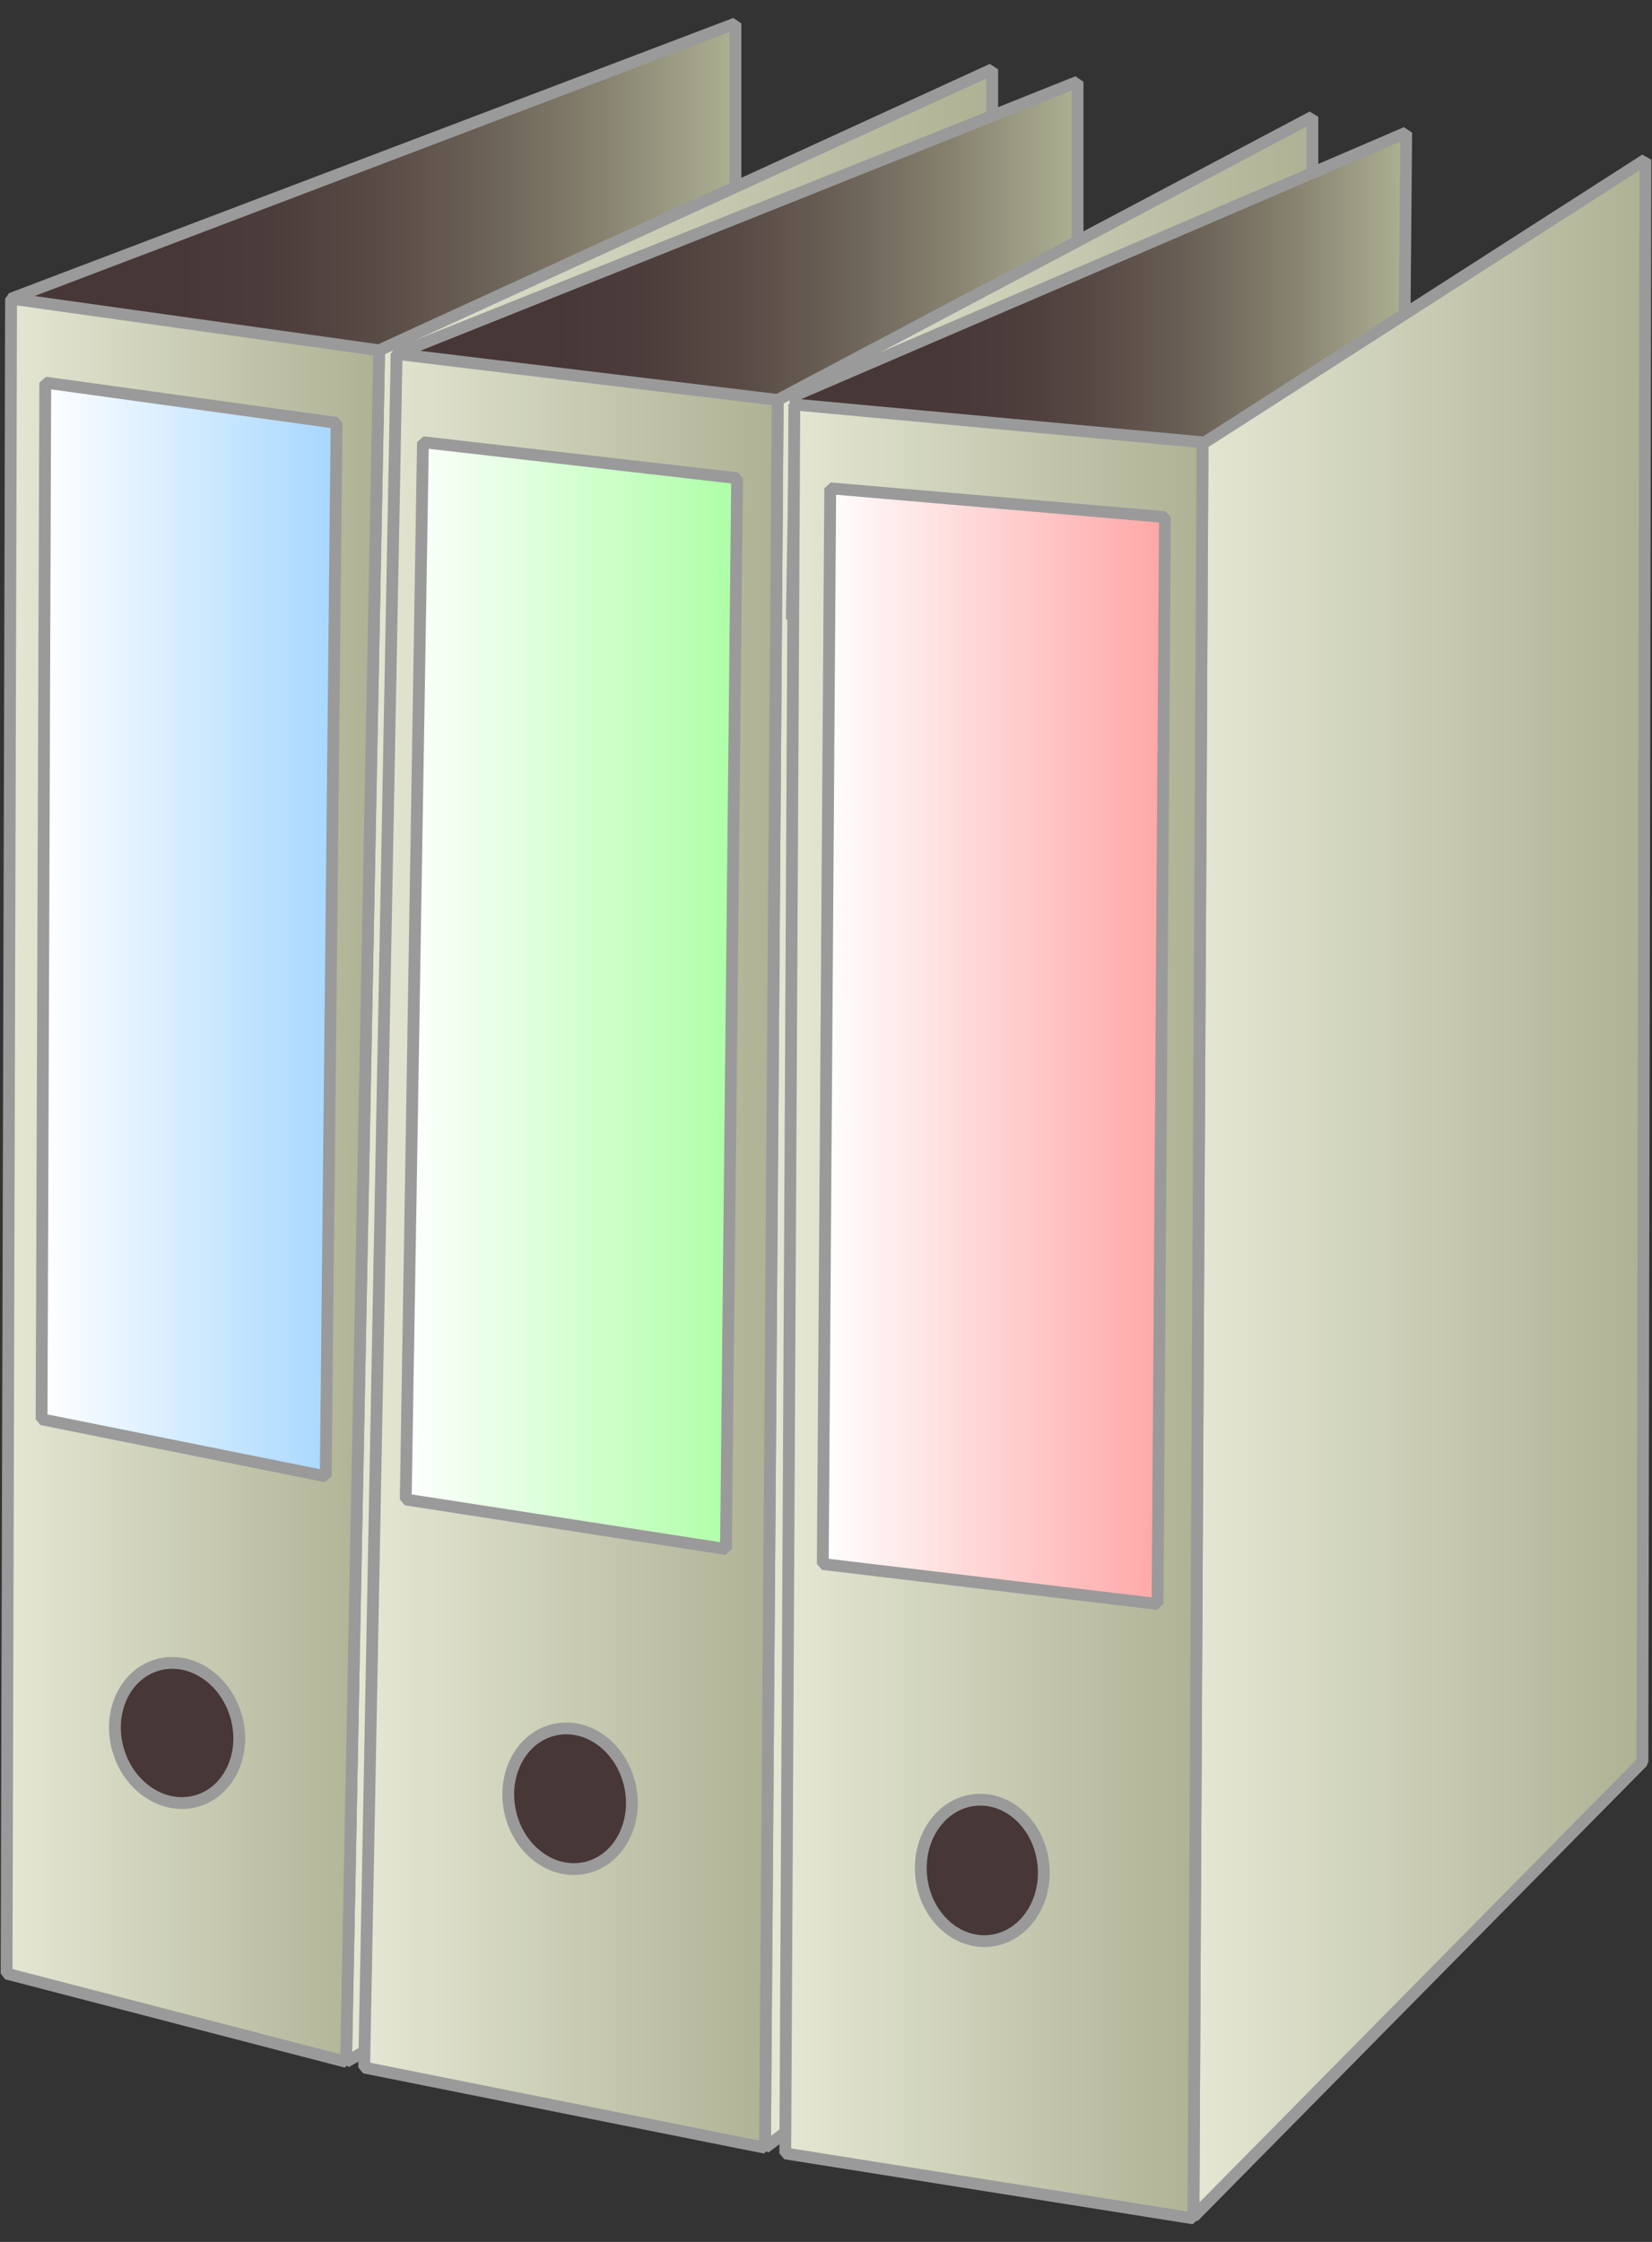
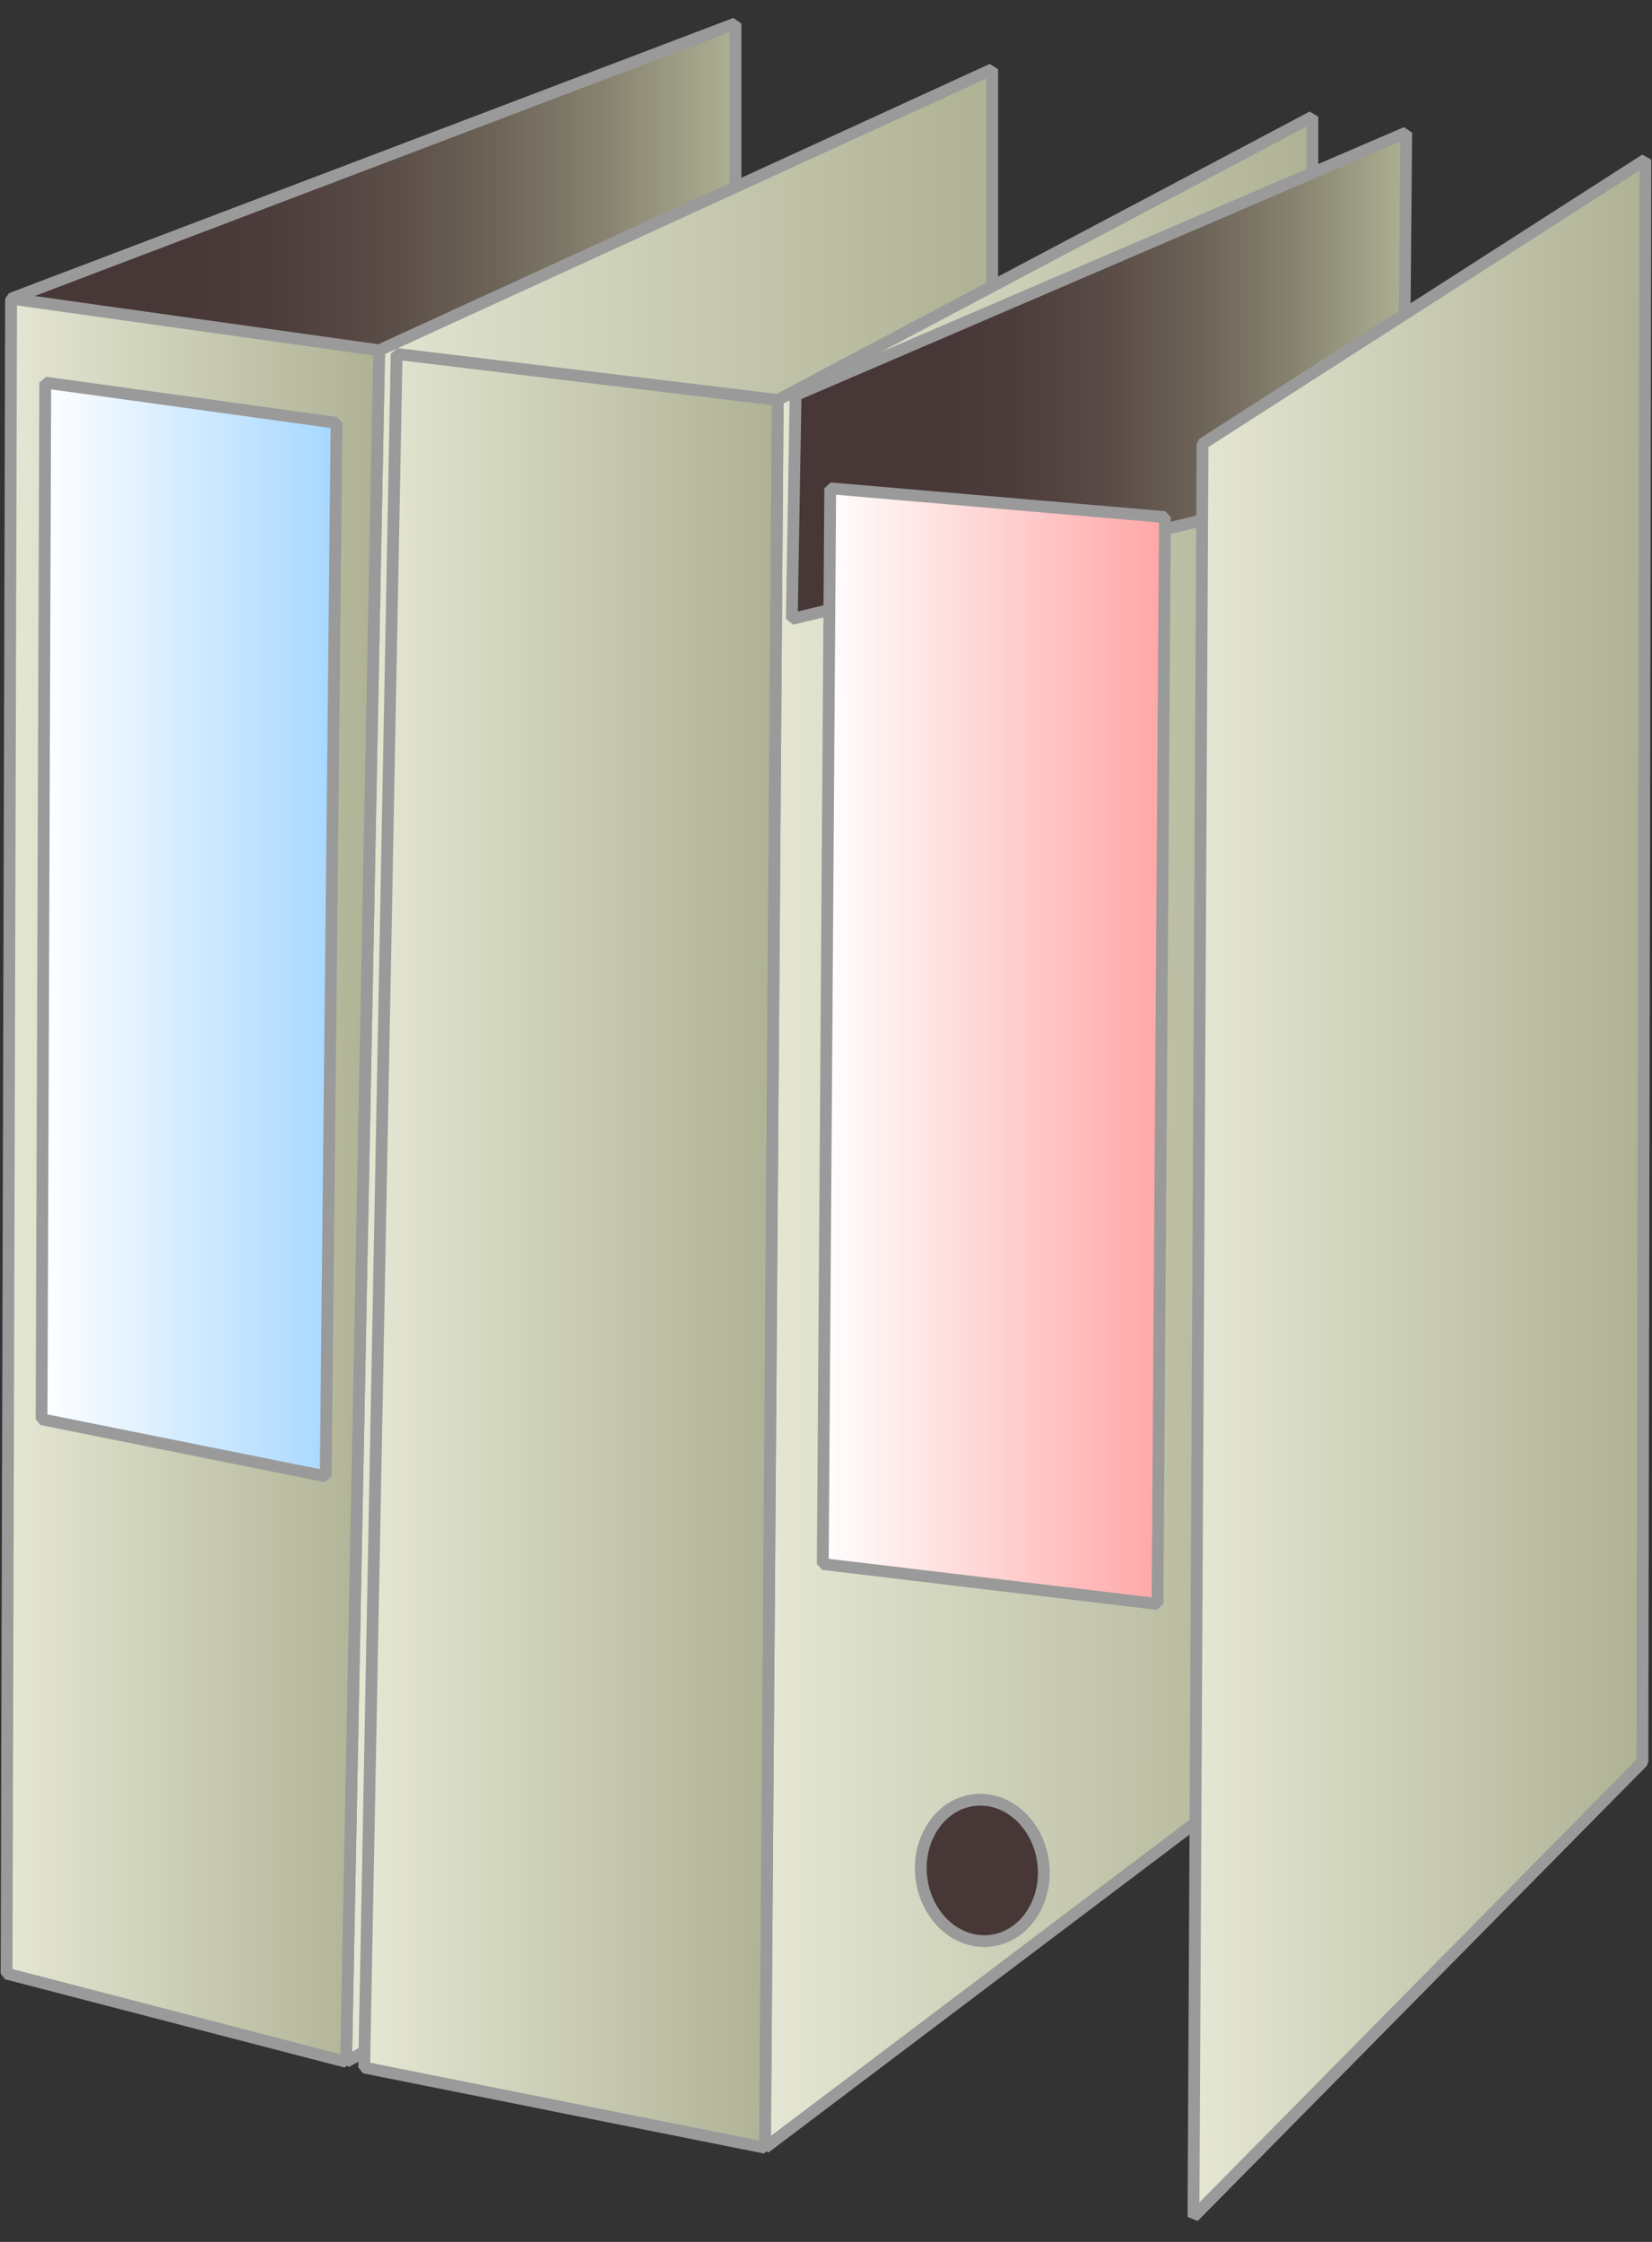
<svg xmlns="http://www.w3.org/2000/svg" id="Layer_1" style="enable-background:new 0 0 140 190" xml:space="preserve" viewBox="0 0 140 190" version="1.1" y="0px" x="0px">
  <rect x="0" y="0" width="140" height="190" fill="#333333" stroke="none" />
  <style type="text/css">
	.st0{fill:url(#SVGID_8_);stroke:#9A9A9A;stroke-linecap:round;stroke-linejoin:bevel;stroke-miterlimit:10;}
	.st1{fill:url(#SVGID_3_);stroke:#9A9A9A;stroke-linecap:round;stroke-linejoin:bevel;stroke-miterlimit:10;}
	.st2{fill:#483737;stroke:#9A9A9A;stroke-linecap:round;stroke-linejoin:bevel;}
	.st3{fill:url(#SVGID_11_);stroke:#9A9A9A;stroke-linecap:round;stroke-linejoin:bevel;stroke-miterlimit:10;}
	.st4{fill:url(#SVGID_6_);stroke:#9A9A9A;stroke-linecap:round;stroke-linejoin:bevel;stroke-miterlimit:10;}
	.st5{fill:url(#SVGID_1_);stroke:#9A9A9A;stroke-linecap:round;stroke-linejoin:bevel;stroke-miterlimit:10;}
	.st6{fill:url(#SVGID_9_);stroke:#9A9A9A;stroke-linecap:round;stroke-linejoin:bevel;stroke-miterlimit:10;}
	.st7{fill:url(#SVGID_4_);stroke:#9A9A9A;stroke-linecap:round;stroke-linejoin:bevel;stroke-miterlimit:10;}
	.st8{fill:url(#SVGID_12_);stroke:#9A9A9A;stroke-linecap:round;stroke-linejoin:bevel;stroke-miterlimit:10;}
	.st9{fill:url(#SVGID_7_);stroke:#9A9A9A;stroke-linecap:round;stroke-linejoin:bevel;stroke-miterlimit:10;}
	.st10{fill:url(#SVGID_2_);stroke:#9A9A9A;stroke-linecap:round;stroke-linejoin:bevel;stroke-miterlimit:10;}
	.st11{fill:url(#SVGID_10_);stroke:#9A9A9A;stroke-linecap:round;stroke-linejoin:bevel;stroke-miterlimit:10;}
	.st12{fill:url(#SVGID_5_);stroke:#9A9A9A;stroke-linecap:round;stroke-linejoin:bevel;stroke-miterlimit:10;}
</style>
  <g>
    <g>
      <linearGradient id="SVGID_1_" y2="28.863" gradientUnits="userSpaceOnUse" x2="62.326" y1="28.863" x1=".941">
        <stop style="stop-color:#483737" offset=".233" />
        <stop style="stop-color:#4C3C3B" offset=".358" />
        <stop style="stop-color:#584A45" offset=".501" />
        <stop style="stop-color:#6B6156" offset=".653" />
        <stop style="stop-color:#86816F" offset=".812" />
        <stop style="stop-color:#A8AA8E" offset=".975" />
        <stop style="stop-color:#AEB193" offset="1" />
      </linearGradient>
      <polygon points="0.941 25.312 62.326 1.988 62.326 23.488 0.941 55.738" class="st5" />
      <linearGradient id="SVGID_2_" y2="90.305" gradientUnits="userSpaceOnUse" x2="84.086" y1="90.305" x1="29.329">
        <stop style="stop-color:#E5E7D4" offset="0" />
        <stop style="stop-color:#AEB193" offset="1" />
      </linearGradient>
      <polygon points="32.133 29.689 84.086 5.872 84.086 143.74 29.329 174.74" class="st10" />
      <linearGradient id="SVGID_3_" y2="100.03" gradientUnits="userSpaceOnUse" x2="32.133" y1="100.03" x1=".558">
        <stop style="stop-color:#E5E7D4" offset="0" />
        <stop style="stop-color:#AEB193" offset="1" />
      </linearGradient>
      <polygon points="0.941 25.312 32.133 29.689 29.329 174.74 0.558 167.26" class="st1" />
      <linearGradient id="SVGID_4_" y2="78.775" gradientUnits="userSpaceOnUse" x2="28.523" y1="78.775" x1="3.523">
        <stop style="stop-color:#FFFFFF" offset="0" />
        <stop style="stop-color:#A6D7FF" offset="1" />
      </linearGradient>
      <polygon points="3.837 32.425 28.523 35.838 27.604 125.12 3.523 120.28" class="st7" />
-       <ellipse rx="5.199" ry="6" transform="matrix(.959 -.283 .283 .959 -40.967 10.262)" cy="146.88" cx="15.023" class="st2" />
    </g>
    <g>
      <linearGradient id="SVGID_5_" y2="31.334" gradientUnits="userSpaceOnUse" x2="91.32" y1="31.334" x1="33.613">
        <stop style="stop-color:#483737" offset=".233" />
        <stop style="stop-color:#4C3C3B" offset=".358" />
        <stop style="stop-color:#584A45" offset=".501" />
        <stop style="stop-color:#6B6156" offset=".653" />
        <stop style="stop-color:#86816F" offset=".812" />
        <stop style="stop-color:#A8AA8E" offset=".975" />
        <stop style="stop-color:#AEB193" offset="1" />
      </linearGradient>
-       <polygon points="33.613 29.994 91.32 6.929 91.32 25.312 33.613 55.738" class="st12" />
      <linearGradient id="SVGID_6_" y2="95.956" gradientUnits="userSpaceOnUse" x2="111.22" y1="95.956" x1="64.829">
        <stop style="stop-color:#E5E7D4" offset="0" />
        <stop style="stop-color:#AEB193" offset="1" />
      </linearGradient>
      <polygon points="65.907 33.896 111.22 9.896 111.22 146.99 64.829 182.02" class="st4" />
      <linearGradient id="SVGID_7_" y2="106" gradientUnits="userSpaceOnUse" x2="65.907" y1="106" x1="30.862">
        <stop style="stop-color:#E5E7D4" offset="0" />
        <stop style="stop-color:#AEB193" offset="1" />
      </linearGradient>
      <polygon points="65.907 33.896 64.829 182.02 30.862 175.22 33.613 29.994" class="st9" />
      <linearGradient id="SVGID_8_" y2="84.376" gradientUnits="userSpaceOnUse" x2="62.466" y1="84.376" x1="34.384">
        <stop style="stop-color:#FFFFFF" offset="0" />
        <stop style="stop-color:#ADFFA6" offset="1" />
      </linearGradient>
-       <polygon points="62.466 40.525 61.523 131.28 34.384 127.08 35.843 37.476" class="st0" />
-       <ellipse rx="5.199" ry="6" transform="matrix(.975 -.22 .22 .975 -32.412 14.41)" cy="152.49" cx="48.385" class="st2" />
    </g>
    <g>
      <linearGradient id="SVGID_9_" y2="31.848" gradientUnits="userSpaceOnUse" x2="119.17" y1="31.848" x1="67.102">
        <stop style="stop-color:#483737" offset=".233" />
        <stop style="stop-color:#4C3C3B" offset=".358" />
        <stop style="stop-color:#584A45" offset=".501" />
        <stop style="stop-color:#6B6156" offset=".653" />
        <stop style="stop-color:#86816F" offset=".812" />
        <stop style="stop-color:#A8AA8E" offset=".975" />
        <stop style="stop-color:#AEB193" offset="1" />
      </linearGradient>
      <polygon points="119.17 11.238 118.92 39.988 67.102 52.458 67.422 33.488" class="st6" />
      <linearGradient id="SVGID_10_" y2="100.71" gradientUnits="userSpaceOnUse" x2="139.44" y1="100.71" x1="101.14">
        <stop style="stop-color:#E5E7D4" offset="0" />
        <stop style="stop-color:#AEB193" offset="1" />
      </linearGradient>
      <polygon points="139.44 13.526 101.91 37.611 101.14 187.88 139.19 149.32" class="st11" />
      <linearGradient id="SVGID_11_" y2="111.15" gradientUnits="userSpaceOnUse" x2="101.91" y1="111.15" x1="66.548">
        <stop style="stop-color:#E5E7D4" offset="0" />
        <stop style="stop-color:#AEB193" offset="1" />
      </linearGradient>
-       <polygon points="67.317 34.28 101.91 37.483 101.14 188.01 66.548 182.5" class="st3" />
      <linearGradient id="SVGID_12_" y2="88.662" gradientUnits="userSpaceOnUse" x2="98.724" y1="88.662" x1="69.727">
        <stop style="stop-color:#FFFFFF" offset="0" />
        <stop style="stop-color:#FFA6A6" offset="1" />
      </linearGradient>
      <polygon points="70.358 41.385 98.724 43.823 98.096 135.94 69.727 132.55" class="st8" />
      <ellipse rx="5.199" ry="6" transform="matrix(.994 -.114 .114 .994 -17.444 10.454)" cy="158.49" cx="83.121" class="st2" />
    </g>
  </g>
</svg>